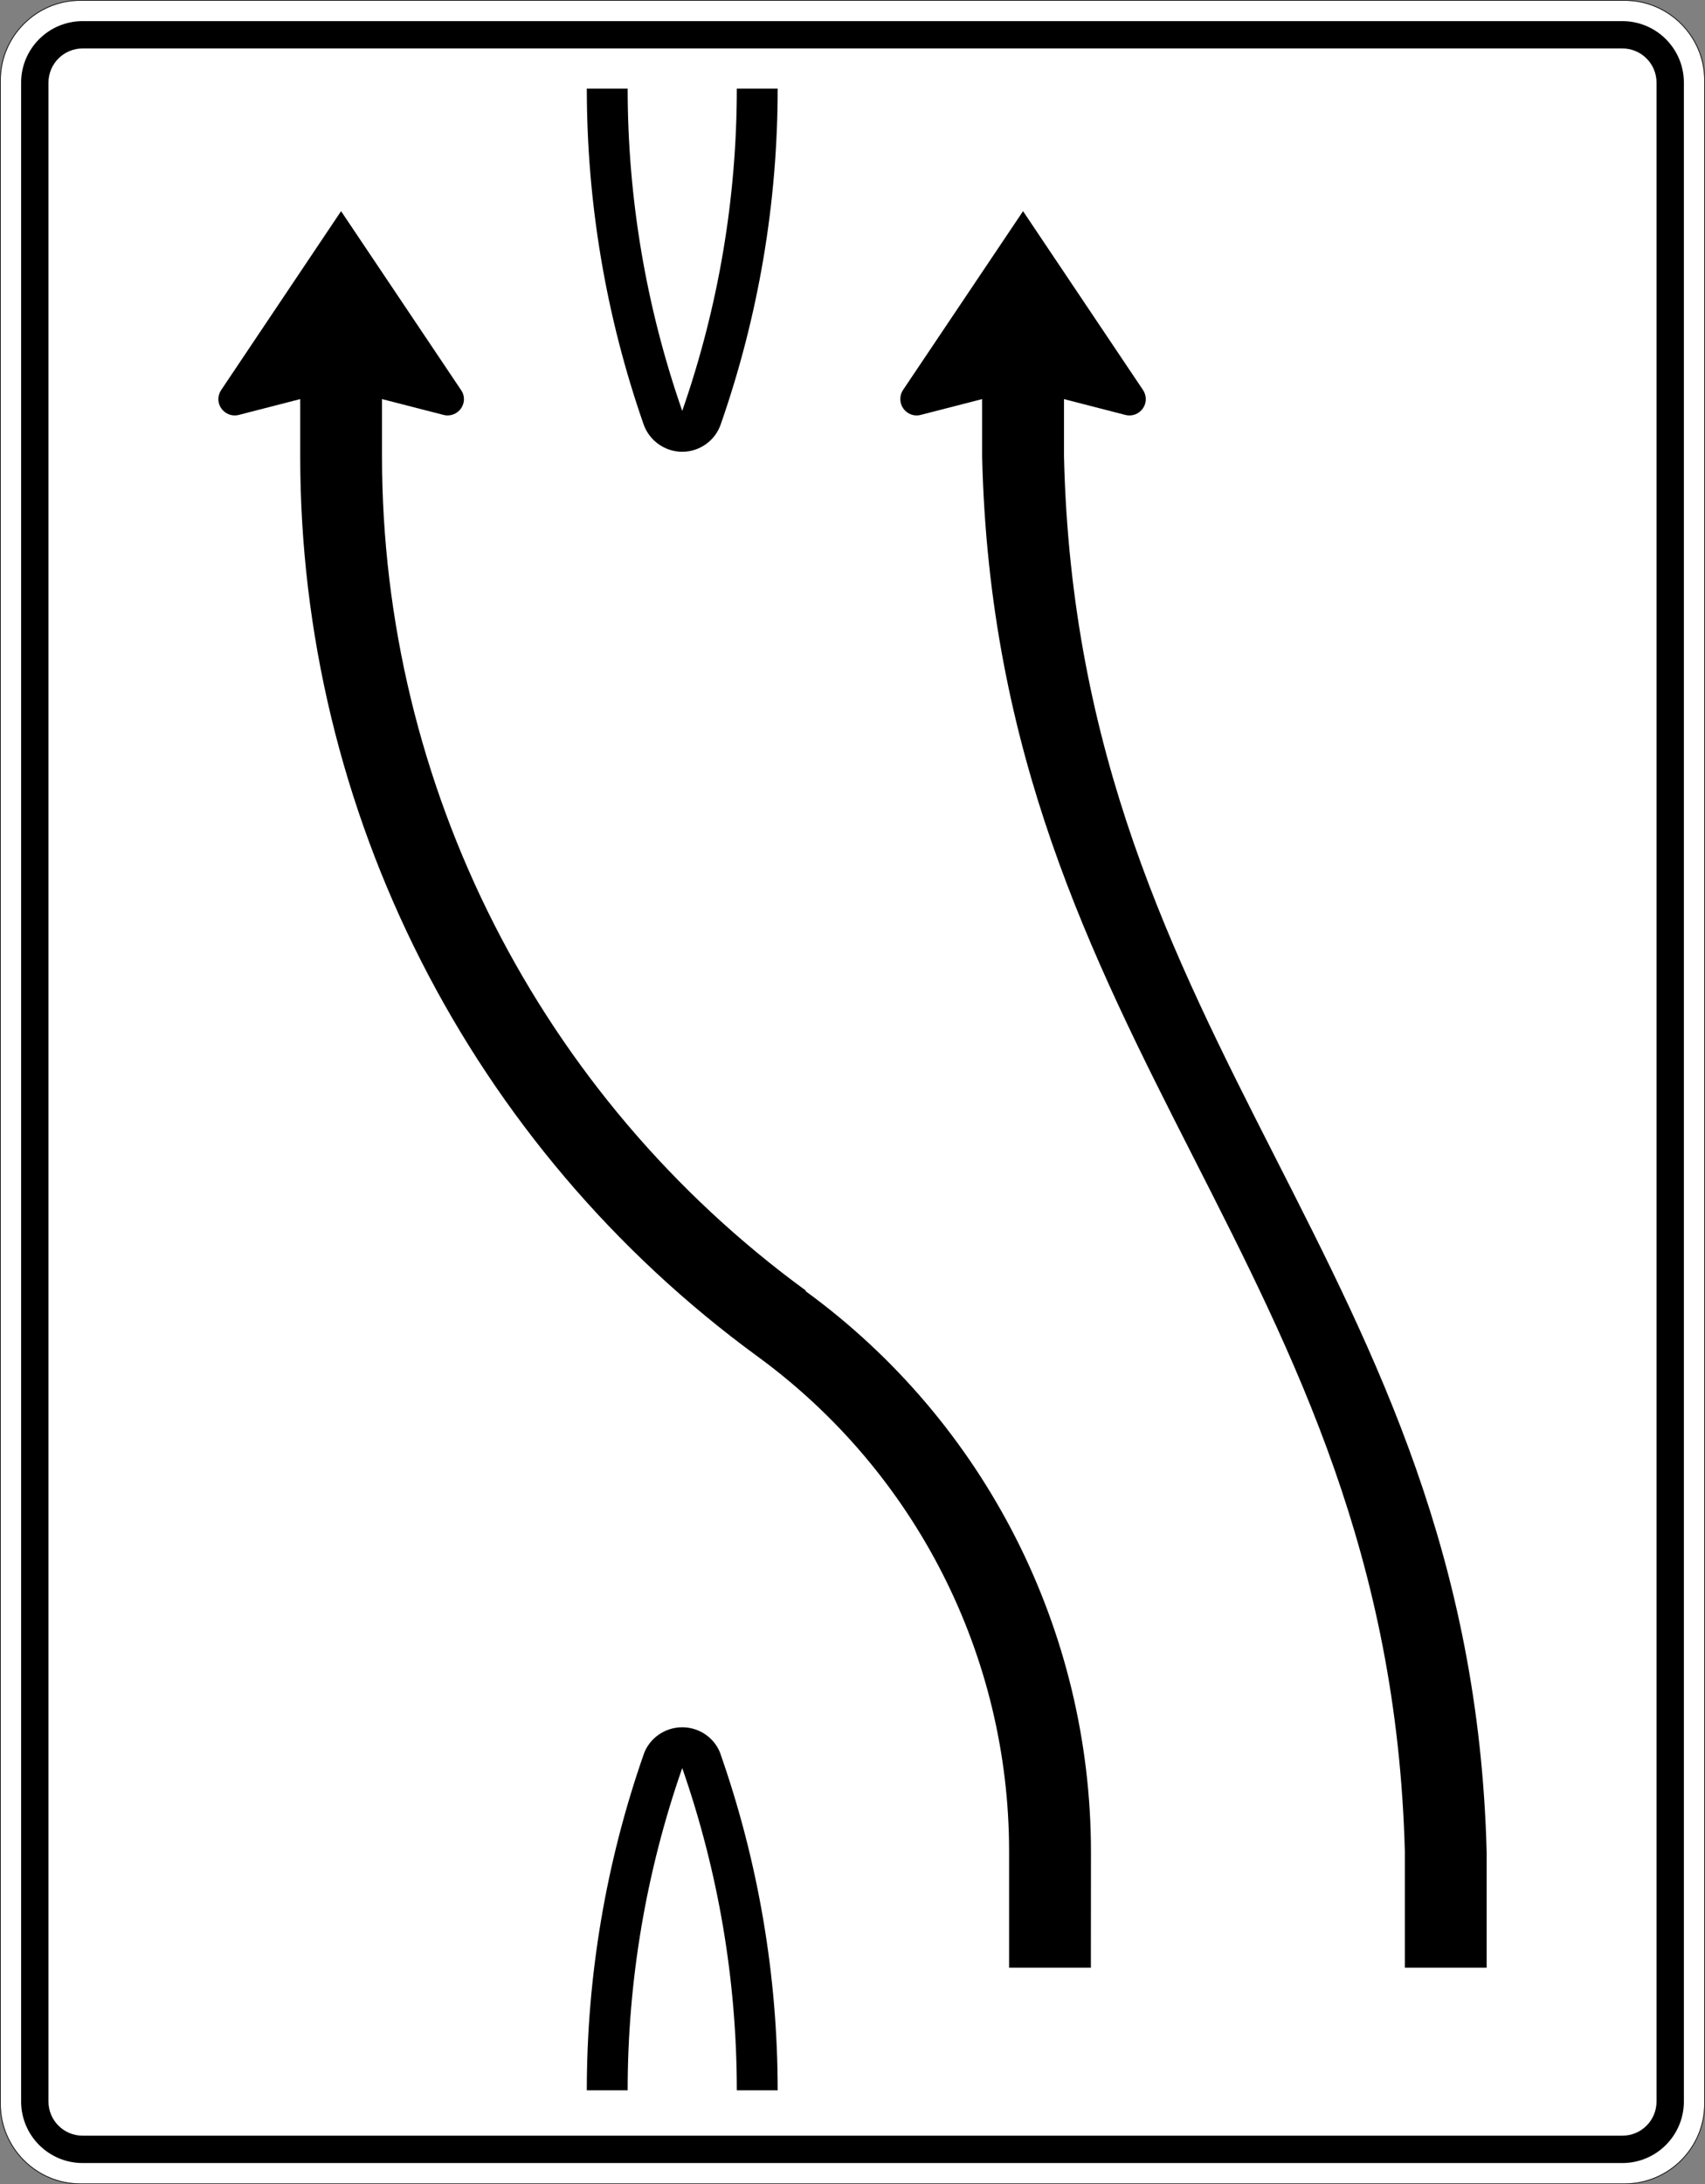
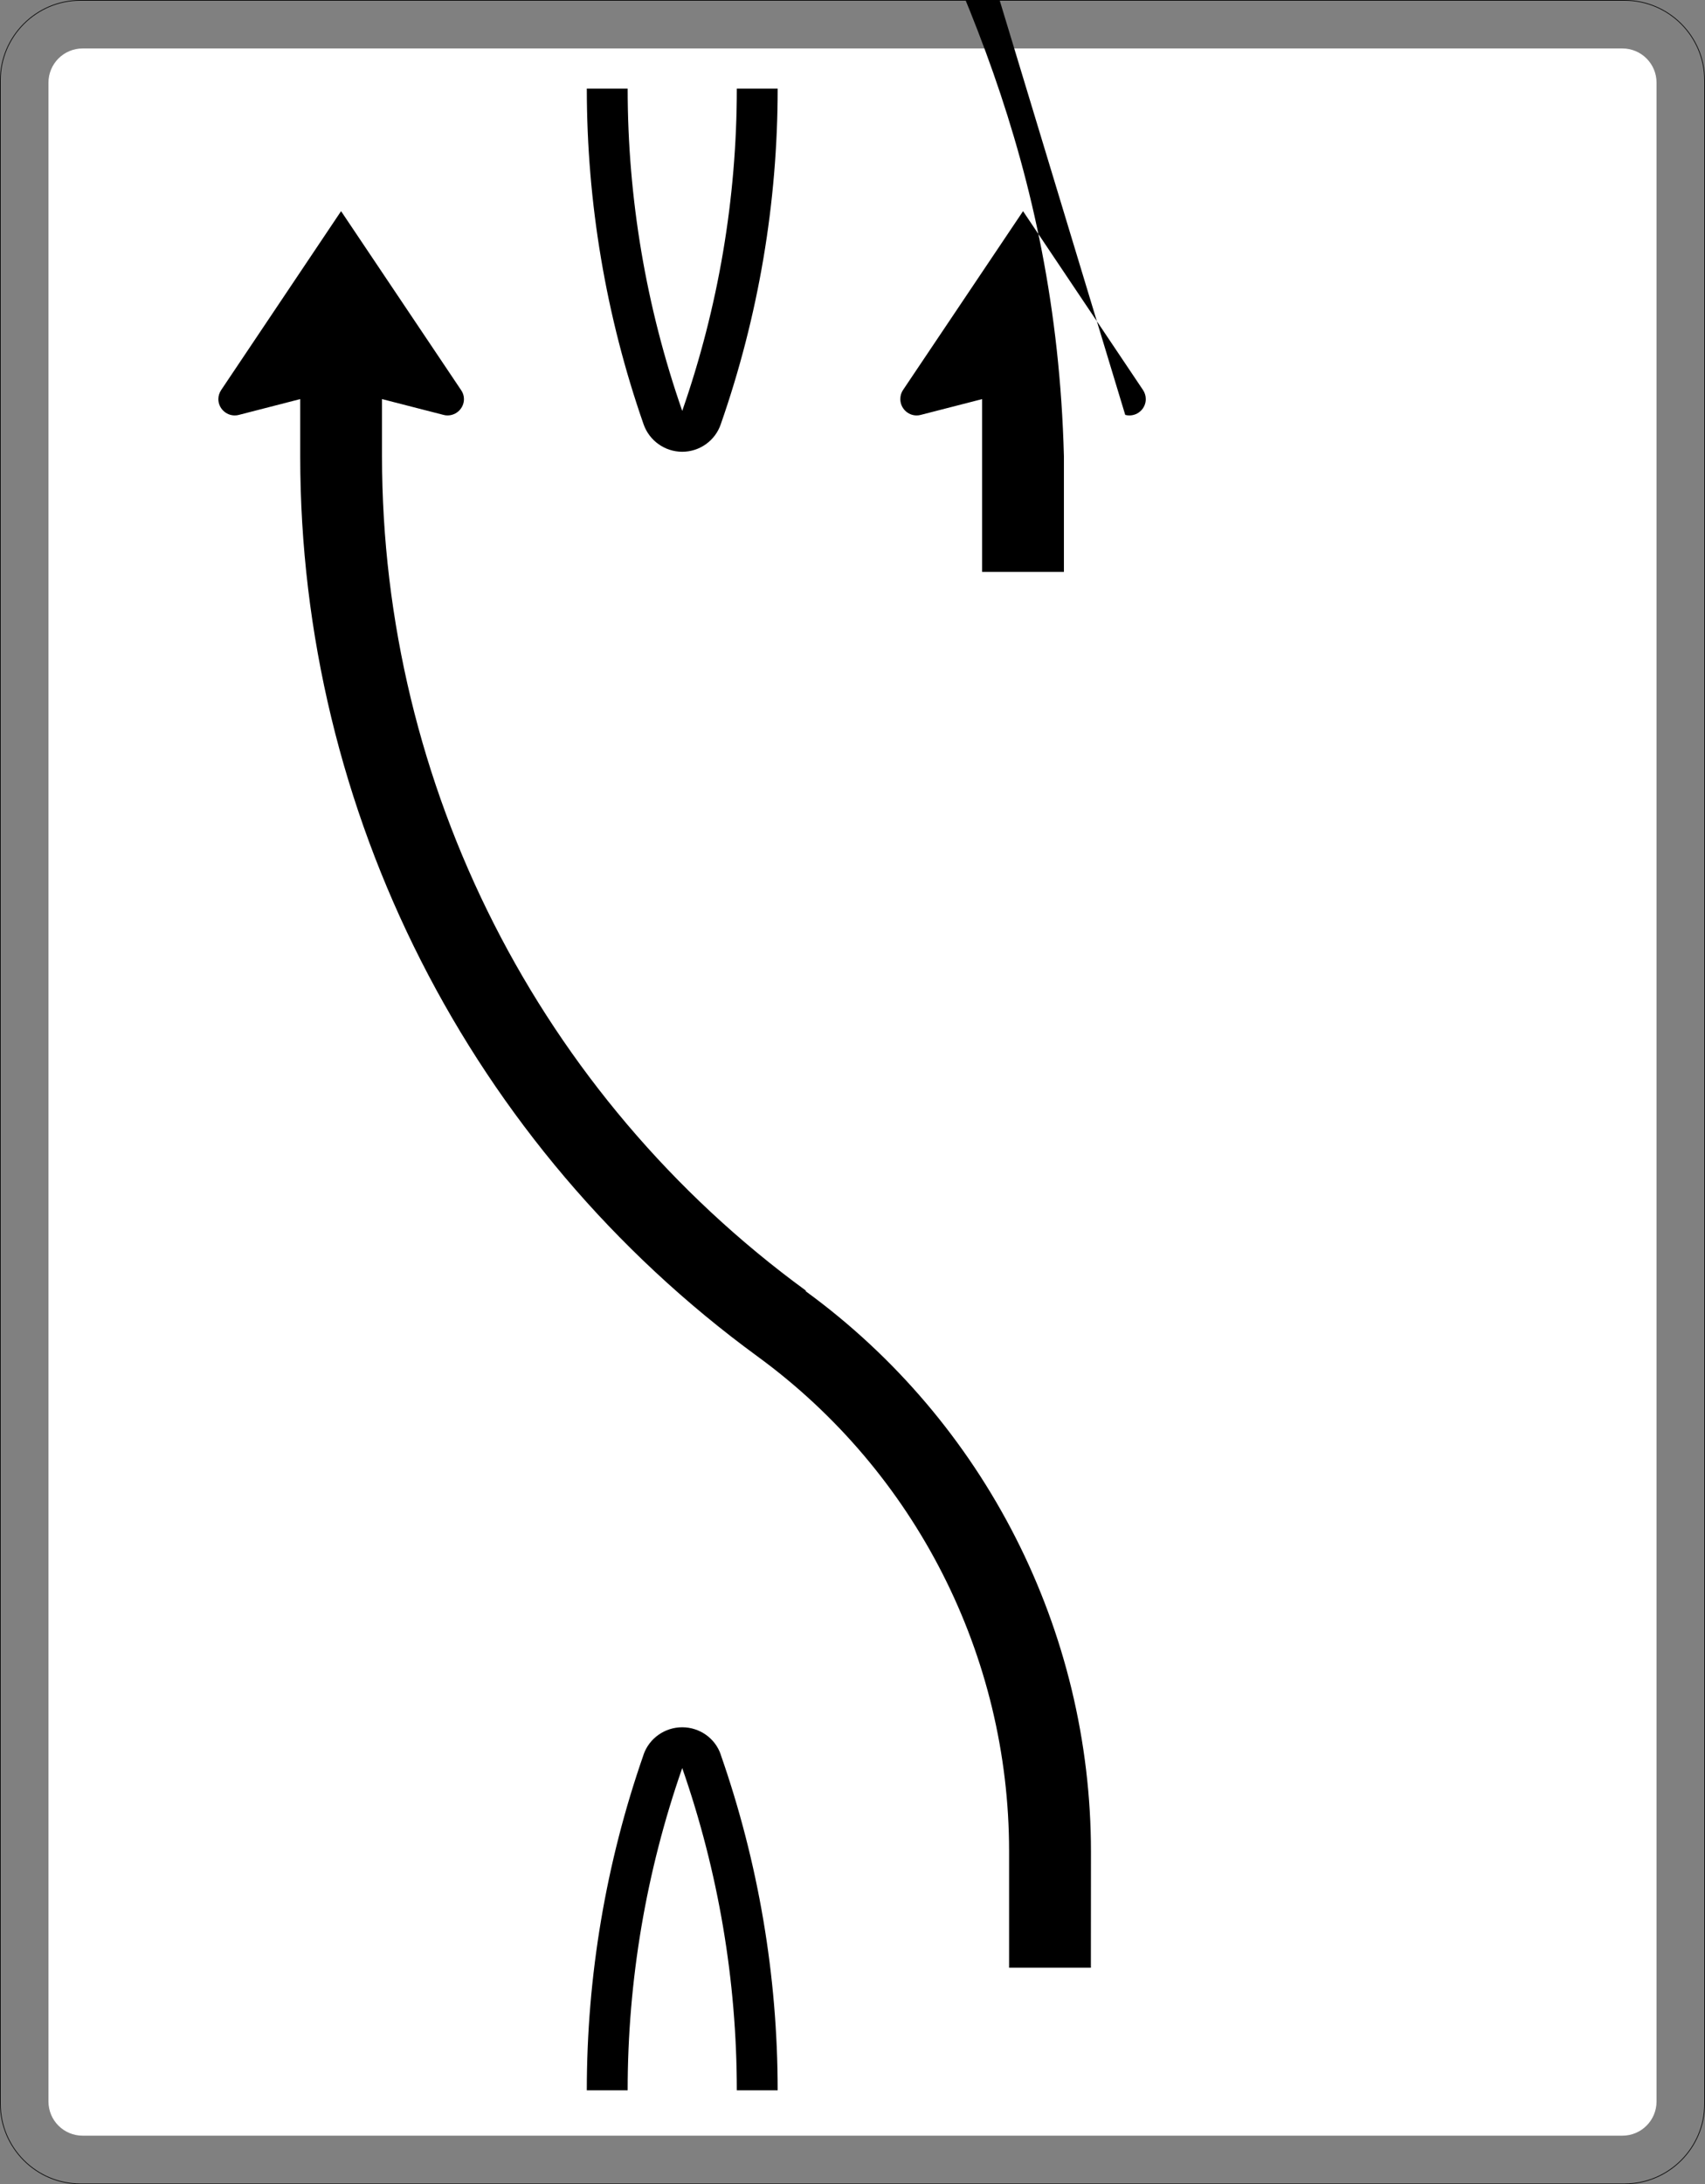
<svg xmlns="http://www.w3.org/2000/svg" viewBox="0 0 1251.001 1601.949" height="1601.949" width="1251.001" xml:space="preserve" version="1.1" id="svg7752">
  <rect x="0" y="0" width="1251.001" height="1601.949" fill="#808080" stroke="none" />
  <defs id="defs7756" />
  <g transform="matrix(1.25,0,0,-1.25,0,1601.949)" id="g7760">
    <g id="g7762">
-       <path id="path7764" style="fill:#ffffff;fill-opacity:1;fill-rule:nonzero;stroke:none" d="m 47.234,1281.161 c -25.828,0 -46.832,-21.008 -46.832,-46.836 l 0,-1187.067 C 0.402,21.43 21.406,0.403 47.234,0.403 l 906.332,0 c 25.829,0 46.836,21.027 46.836,46.855 l 0,1187.067 c 0,25.828 -21.007,46.836 -46.836,46.836 l -906.332,0 z" />
-       <path id="path7766" style="fill:#000000;fill-opacity:1;fill-rule:nonzero;stroke:none" d="m 48.504,12.434 c -19.942,0 -36.106,16.184 -36.106,36.105 l 0,1184.539 c 0,19.922 16.164,36.083 36.106,36.083 l 903.793,0 c 19.941,0 36.105,-16.161 36.105,-36.083 l 0,-1184.539 c 0,-19.921 -16.164,-36.105 -36.105,-36.105" />
      <path id="path7768" style="fill:#ffffff;fill-opacity:1;fill-rule:nonzero;stroke:none" d="m 48.504,28.485 c -11.066,0 -20.055,8.961 -20.055,20.054 l 0,1184.539 c 0,11.071 8.989,20.055 20.055,20.055 l 903.793,0 c 11.07,0 20.055,-8.984 20.055,-20.055 l 0,-1184.539 c 0,-11.093 -8.985,-20.054 -20.055,-20.054" />
      <path id="path7770" style="fill:#000000;fill-opacity:1;fill-rule:nonzero;stroke:none" d="M 47.234,1281.559 C 21.191,1281.559 0,1260.368 0,1234.325 L 0,47.258 C 0,21.215 21.188,0 47.234,0 l 906.332,0 c 26.043,0 47.235,21.215 47.235,47.258 l 0,1187.067 c 0,26.043 -21.192,47.234 -47.235,47.234 l -906.332,0 z m 0,-0.398 906.332,0 c 25.829,0 46.832,-21.008 46.832,-46.836 l 0,-1187.067 c 0,-25.828 -21.003,-46.855 -46.832,-46.855 l -906.332,0 C 21.406,0.403 0.398,21.43 0.398,47.258 l 0,1187.067 c 0,25.828 21.008,46.836 46.836,46.836 z" />
      <path id="path7772" style="fill:#000000;fill-opacity:1;fill-rule:nonzero;stroke:none" d="m 432.492,55.106 c 0,64.402 -10.832,128.258 -32.035,189.07 C 379.25,183.364 368.422,119.508 368.422,55.106 l -23.981,0 c 0,67.035 11.239,133.617 33.309,196.879 l 0,0.093 0,-0.093 0,0.093 c 3.367,9.625 12.512,16.032 22.707,16.032 10.191,0 19.34,-6.407 22.613,-16.032 l 0,-0.093 0,0.093 0,-0.093 c 22.118,-63.262 33.403,-129.844 33.403,-196.879 l -23.981,0 z" />
      <path id="path7774" style="fill:#000000;fill-opacity:1;fill-rule:nonzero;stroke:none" d="m 368.426,1229.582 c 0,-64.398 10.828,-128.254 32.035,-189.109 21.203,60.855 32.035,124.711 32.035,189.109 l 23.981,0 c 0,-67.031 -11.286,-133.656 -33.399,-196.921 -3.277,-9.672 -12.426,-16.168 -22.617,-16.168 -10.195,0 -19.34,6.496 -22.707,16.168 -22.07,63.265 -33.309,129.89 -33.309,196.921 l 23.981,0 z" />
-       <path id="path7776" style="fill:#000000;fill-opacity:1;fill-rule:nonzero;stroke:none" d="m 660.488,1038.125 c 0.821,-0.226 1.637,-0.32 2.41,-0.32 5.372,0 9.649,4.316 9.649,9.582 0,1.953 -0.59,3.77 -1.637,5.359 l -70.398,104.915 -70.442,-104.915 c -1.09,-1.589 -1.59,-3.406 -1.59,-5.359 0,-5.266 4.321,-9.582 9.555,-9.582 0.82,0 1.594,0.094 2.41,0.32 l 36.043,9.262 0,-33.516 C 584.586,664.215 815.523,541.317 824.625,194.93 l 0,-67.898 48.008,0 0,67.898 c -9.102,346.387 -240.039,469.285 -248.094,818.941 l 0,33.516 35.949,-9.262 z" />
+       <path id="path7776" style="fill:#000000;fill-opacity:1;fill-rule:nonzero;stroke:none" d="m 660.488,1038.125 c 0.821,-0.226 1.637,-0.32 2.41,-0.32 5.372,0 9.649,4.316 9.649,9.582 0,1.953 -0.59,3.77 -1.637,5.359 l -70.398,104.915 -70.442,-104.915 c -1.09,-1.589 -1.59,-3.406 -1.59,-5.359 0,-5.266 4.321,-9.582 9.555,-9.582 0.82,0 1.594,0.094 2.41,0.32 l 36.043,9.262 0,-33.516 l 0,-67.898 48.008,0 0,67.898 c -9.102,346.387 -240.039,469.285 -248.094,818.941 l 0,33.516 35.949,-9.262 z" />
      <path id="path7778" style="fill:#000000;fill-opacity:1;fill-rule:nonzero;stroke:none" d="m 640.371,194.934 c 0,130.027 -62.207,252.285 -167.414,328.996 l 0.047,0.406 C 316.605,638.559 224.23,820.45 224.23,1013.875 l 0,33.52 36.086,-9.266 c 0.727,-0.226 1.547,-0.32 2.364,-0.32 5.324,0 9.648,4.316 9.648,9.586 0,1.953 -0.59,3.769 -1.73,5.359 l -70.395,104.91 -70.351,-104.91 c -1.047,-1.59 -1.684,-3.406 -1.684,-5.359 0,-5.27 4.371,-9.586 9.602,-9.586 0.867,0 1.683,0.094 2.457,0.32 l 35.996,9.266 0,-33.52 c 0,-208.73 99.699,-404.929 268.433,-528.187 92.782,-67.762 147.66,-175.625 147.66,-290.301 l 0,-68.351 48.008,0 0.047,67.898 z" />
    </g>
  </g>
</svg>